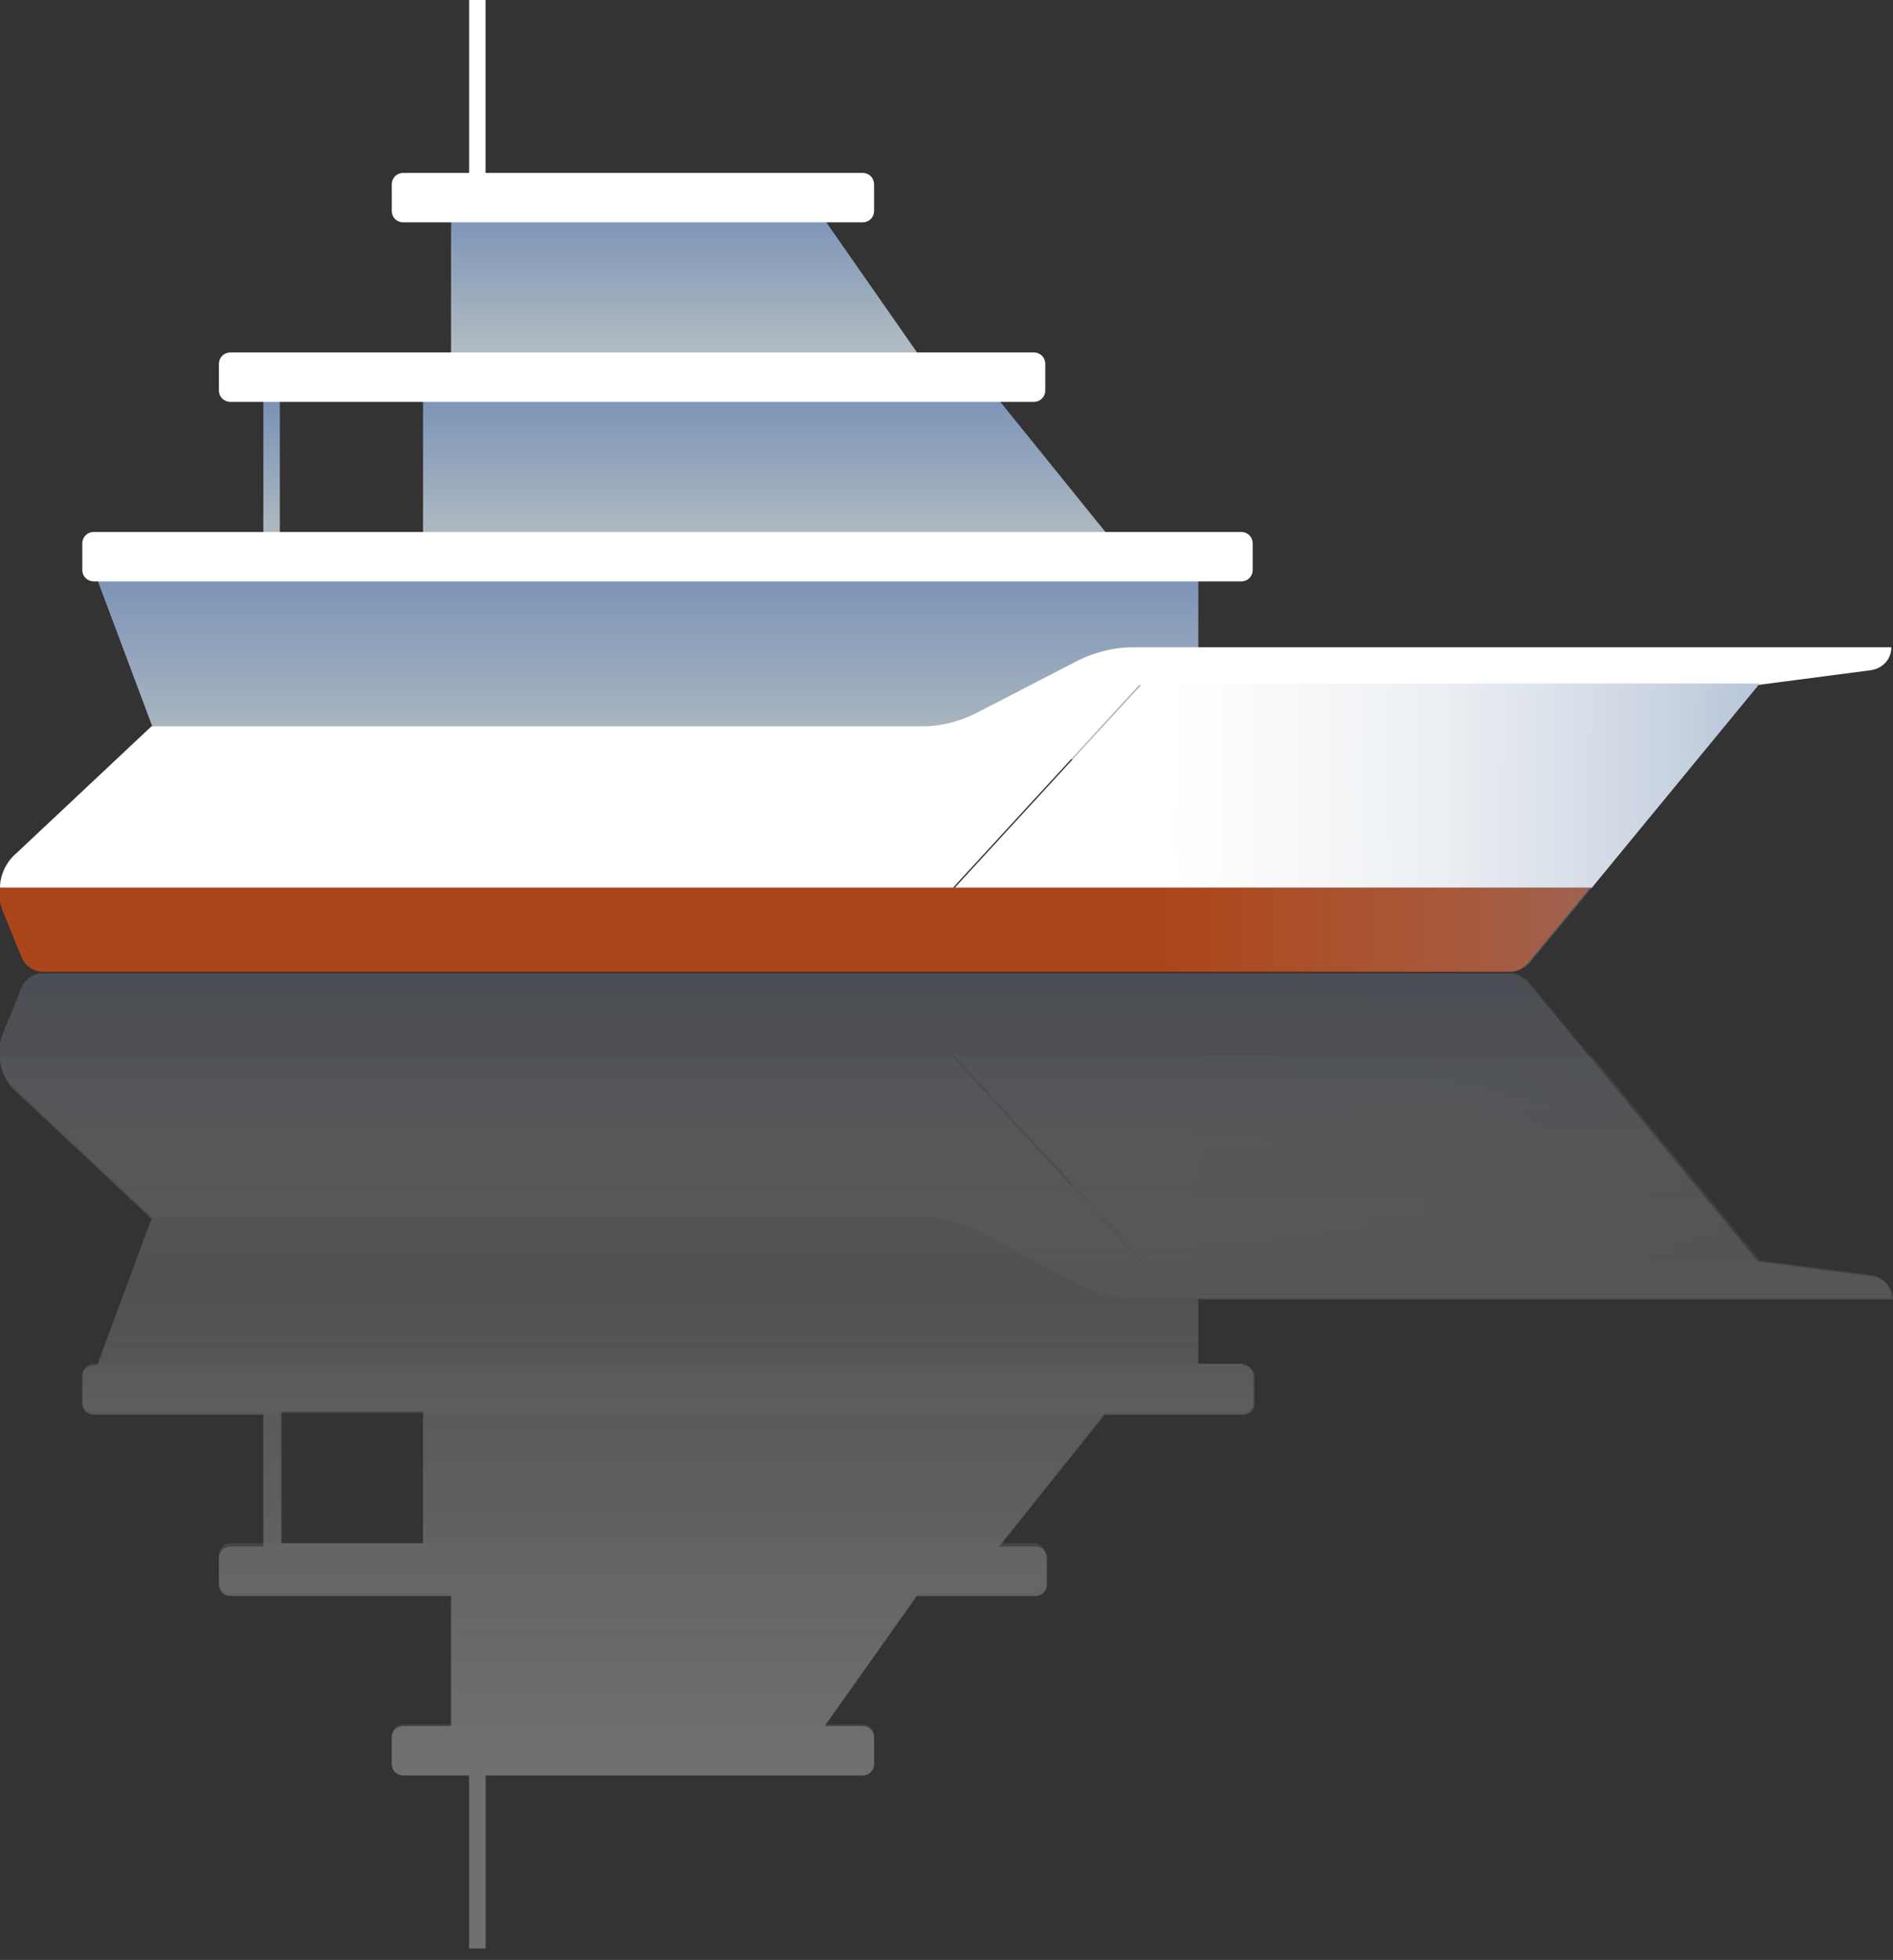
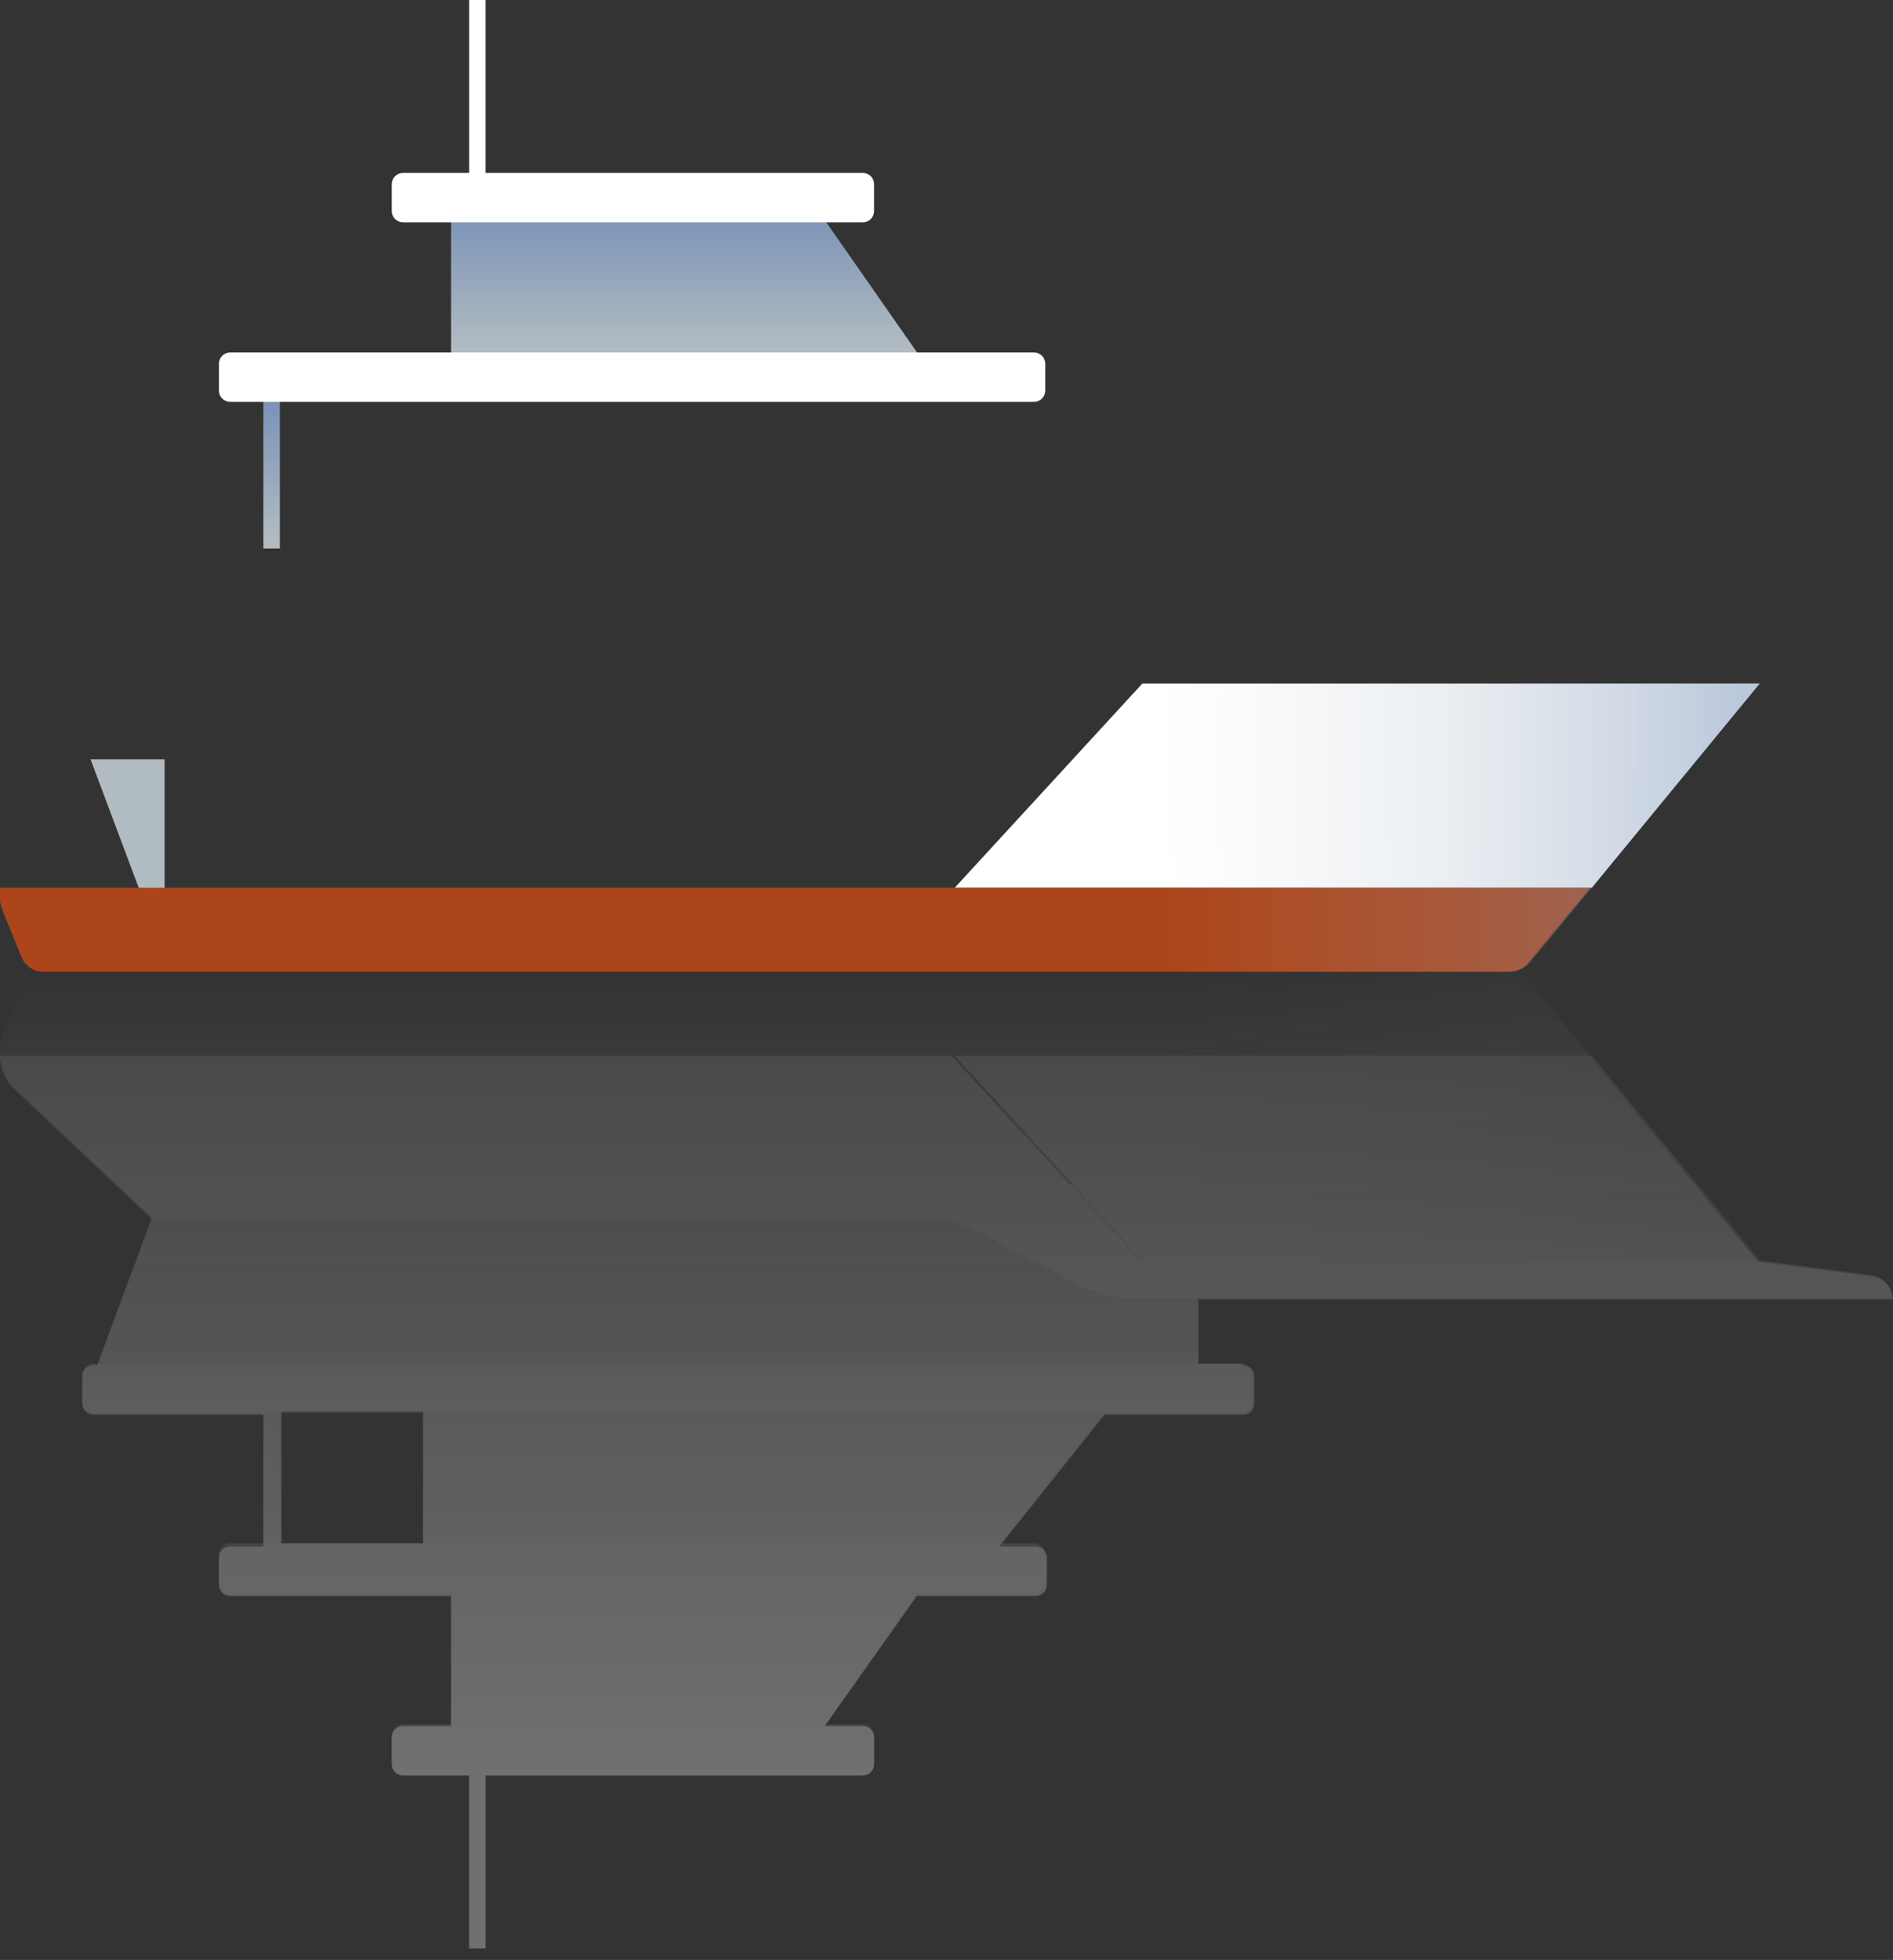
<svg xmlns="http://www.w3.org/2000/svg" version="1.1" viewBox="0 0 115 119">
  <rect x="0" y="0" width="115" height="119" fill="#333333" stroke="none" />
  <defs>
    <style>
      .st0 {
        fill: none;
      }

      .st1 {
        fill: url(#_名称未設定グラデーション_5);
      }

      .st1, .st2, .st3 {
        isolation: isolate;
      }

      .st1, .st3 {
        mix-blend-mode: multiply;
      }

      .st4 {
        fill: #ac451a;
      }

      .st5 {
        fill: url(#_名称未設定グラデーション_9);
      }

      .st6 {
        fill: url(#_名称未設定グラデーション_6);
      }

      .st7 {
        fill: url(#_名称未設定グラデーション_4);
      }

      .st8 {
        fill: url(#_名称未設定グラデーション_3);
      }

      .st9 {
        fill: url(#_名称未設定グラデーション_2);
      }

      .st10 {
        fill: url(#_名称未設定グラデーション_8);
      }

      .st11 {
        fill: url(#_名称未設定グラデーション_7);
      }

      .st12 {
        fill: #fff;
      }

      .st13 {
        opacity: .3;
      }

      .st14 {
        opacity: .3;
      }

      .st3 {
        fill: url(#_名称未設定グラデーション_10);
      }

      .st15 {
        fill: url(#_名称未設定グラデーション);
      }

      .st16 {
        clip-path: url(#clippath);
      }

      .st17 {
        fill: url(#_名称未設定グラデーション_12);
      }

      .st18 {
        fill: url(#_名称未設定グラデーション_11);
      }
    </style>
    <clipPath id="clippath">
      <rect class="st0" width="115" height="59" />
    </clipPath>
    <linearGradient id="_名称未設定グラデーション" data-name="名称未設定グラデーション" x1="41.8" y1="-3.8" x2="41.8" y2="5.1" gradientTransform="translate(0 16)" gradientUnits="userSpaceOnUse">
      <stop offset="0" stop-color="#7690b6" />
      <stop offset=".8" stop-color="#a5b2bf" />
      <stop offset="1" stop-color="#b1bbc2" />
    </linearGradient>
    <linearGradient id="_名称未設定グラデーション_2" data-name="名称未設定グラデーション 2" x1="46.8" y1="7.3" x2="46.8" y2="16.7" gradientTransform="translate(0 16)" gradientUnits="userSpaceOnUse">
      <stop offset="0" stop-color="#7690b6" />
      <stop offset=".8" stop-color="#a5b2bf" />
      <stop offset="1" stop-color="#b1bbc2" />
    </linearGradient>
    <linearGradient id="_名称未設定グラデーション_3" data-name="名称未設定グラデーション 3" x1="39.2" y1="18" x2="39.2" y2="29.7" gradientTransform="translate(0 16)" gradientUnits="userSpaceOnUse">
      <stop offset="0" stop-color="#7690b6" />
      <stop offset=".8" stop-color="#a5b2bf" />
      <stop offset="1" stop-color="#b1bbc2" />
    </linearGradient>
    <linearGradient id="_名称未設定グラデーション_4" data-name="名称未設定グラデーション 4" x1="16.5" y1="7.9" x2="16.5" y2="16.7" gradientTransform="translate(0 16)" gradientUnits="userSpaceOnUse">
      <stop offset="0" stop-color="#7690b6" />
      <stop offset=".8" stop-color="#a5b2bf" />
      <stop offset="1" stop-color="#b1bbc2" />
    </linearGradient>
    <linearGradient id="_名称未設定グラデーション_5" data-name="名称未設定グラデーション 5" x1="106" y1="34.2" x2="70.8" y2="34.3" gradientTransform="translate(0 16)" gradientUnits="userSpaceOnUse">
      <stop offset="0" stop-color="#7690b6" stop-opacity=".5" />
      <stop offset=".5" stop-color="#94a6bc" stop-opacity=".2" />
      <stop offset="1" stop-color="#b1bbc2" stop-opacity="0" />
    </linearGradient>
    <linearGradient id="_名称未設定グラデーション_6" data-name="名称未設定グラデーション 6" x1="41.8" y1="97.9" x2="41.8" y2="89" gradientTransform="translate(0 8)" gradientUnits="userSpaceOnUse">
      <stop offset="0" stop-color="#7690b6" />
      <stop offset=".8" stop-color="#a5b2bf" />
      <stop offset="1" stop-color="#b1bbc2" />
    </linearGradient>
    <linearGradient id="_名称未設定グラデーション_7" data-name="名称未設定グラデーション 7" x1="46.8" y1="86.8" x2="46.8" y2="77.3" gradientTransform="translate(0 8)" gradientUnits="userSpaceOnUse">
      <stop offset="0" stop-color="#7690b6" />
      <stop offset=".8" stop-color="#a5b2bf" />
      <stop offset="1" stop-color="#b1bbc2" />
    </linearGradient>
    <linearGradient id="_名称未設定グラデーション_8" data-name="名称未設定グラデーション 8" x1="39.2" y1="76" x2="39.2" y2="64.2" gradientTransform="translate(0 8)" gradientUnits="userSpaceOnUse">
      <stop offset="0" stop-color="#7690b6" />
      <stop offset=".8" stop-color="#a5b2bf" />
      <stop offset="1" stop-color="#b1bbc2" />
    </linearGradient>
    <linearGradient id="_名称未設定グラデーション_9" data-name="名称未設定グラデーション 9" x1="16.5" y1="86.2" x2="16.5" y2="77.3" gradientTransform="translate(0 8)" gradientUnits="userSpaceOnUse">
      <stop offset="0" stop-color="#7690b6" />
      <stop offset=".8" stop-color="#a5b2bf" />
      <stop offset="1" stop-color="#b1bbc2" />
    </linearGradient>
    <linearGradient id="_名称未設定グラデーション_10" data-name="名称未設定グラデーション 10" x1="106" y1="59.7" x2="70.8" y2="59.7" gradientTransform="translate(0 8)" gradientUnits="userSpaceOnUse">
      <stop offset="0" stop-color="#7690b6" stop-opacity=".5" />
      <stop offset=".5" stop-color="#94a6bc" stop-opacity=".2" />
      <stop offset="1" stop-color="#b1bbc2" stop-opacity="0" />
    </linearGradient>
    <linearGradient id="_名称未設定グラデーション_11" data-name="名称未設定グラデーション 11" x1="57.5" y1="110.7" x2="57.5" y2="51.2" gradientTransform="translate(0 8)" gradientUnits="userSpaceOnUse">
      <stop offset=".2" stop-color="#fff" />
      <stop offset="1" stop-color="#fff" stop-opacity="0" />
    </linearGradient>
    <linearGradient id="_名称未設定グラデーション_12" data-name="名称未設定グラデーション 12" x1="57.5" y1="98.6" x2="57.5" y2="51.2" gradientTransform="translate(0 8)" gradientUnits="userSpaceOnUse">
      <stop offset=".6" stop-color="#fff" stop-opacity="0" />
      <stop offset="1" stop-color="#8698b1" stop-opacity=".9" />
    </linearGradient>
  </defs>
  <g class="st2">
    <g id="_レイヤー_1" data-name="レイヤー_1">
      <g class="st16">
        <g>
          <path class="st15" d="M27.4,22.1h28.8l-6.7-9.6h-22.1s0,9.6,0,9.6Z" />
-           <path class="st9" d="M25.7,33.1h42.1l-8-9.9H25.7v9.9Z" />
          <path class="st12" d="M24.5,10.5h27.9c.4,0,.7.3.7.7v1.6c0,.4-.3.7-.7.7h-27.9c-.4,0-.7-.3-.7-.7v-1.6c0-.4.3-.7.7-.7Z" />
-           <path class="st8" d="M10,46.1h62.8v-12H5.5l4.5,12Z" />
+           <path class="st8" d="M10,46.1h62.8H5.5l4.5,12Z" />
          <path class="st7" d="M16,23.6h1v9.7h-1s0-9.7,0-9.7Z" />
          <path class="st12" d="M28.5,0h1v11.8h-1V0Z" />
-           <path class="st12" d="M58,53.9H0c0-.8.4-1.6,1-2.1l8.2-7.7h46.8c1.2,0,2.3-.3,3.3-.8l6.2-3.2c1-.5,2.2-.8,3.3-.8h46.1c0,.7-.5,1.3-1.3,1.4l-6.9.9h-37.5l-11.4,12.4h.2Z" />
          <path class="st12" d="M58,53.9l11.4-12.4h37.5l-10.2,12.4h-38.7Z" />
          <path class="st4" d="M0,53.9h96.6l-3.8,4.6c-.3.3-.7.5-1.1.5H2.6c-.6,0-1.1-.4-1.3-.9l-1.1-2.7C0,54.9-.1,54.4,0,53.9h0Z" />
          <path class="st1" d="M58,53.9l11.4-12.4h37.5l-10.2,12.4-3.8,4.6c-.3.3-.7.5-1.1.5h-38.4l4.7-5.1h-.1Z" />
          <path class="st12" d="M14,21.4h48.8c.4,0,.7.3.7.7v1.6c0,.4-.3.7-.7.7H14c-.4,0-.7-.3-.7-.7v-1.6c0-.4.3-.7.7-.7Z" />
-           <path class="st12" d="M5.7,32.3h69.7c.4,0,.7.3.7.7v1.6c0,.4-.3.7-.7.7H5.7c-.4,0-.7-.3-.7-.7v-1.6c0-.4.3-.7.7-.7Z" />
        </g>
      </g>
      <g class="st13">
        <g class="st14">
          <path class="st6" d="M27.4,96h28.8l-6.7,9.6h-22.1s0-9.6,0-9.6Z" />
          <path class="st11" d="M25.7,84.9h42.1l-8,9.9H25.7v-9.9Z" />
          <path class="st12" d="M24.5,107.7h27.9c.4,0,.7-.3.7-.7v-1.6c0-.4-.3-.7-.7-.7h-27.9c-.4,0-.7.3-.7.7v1.6c0,.4.3.7.7.7Z" />
          <path class="st10" d="M10,71.9h62.8v12.1H5.5l4.5-12.1Z" />
          <path class="st5" d="M16,94.4h1v-9.7h-1v9.7Z" />
          <path class="st12" d="M28.5,118.2h1v-11.9h-1v11.9Z" />
          <path class="st12" d="M58,64.1H0c0,.8.4,1.6,1,2.1l8.2,7.7h46.8c1.2,0,2.3.3,3.3.8l6.2,3.3c1,.5,2.2.8,3.3.8h46.1c0-.7-.5-1.3-1.3-1.4l-6.9-.9h-37.5l-11.4-12.4h.2Z" />
          <path class="st12" d="M58,64.1l11.4,12.4h37.5l-10.2-12.4h-38.7Z" />
-           <path class="st4" d="M0,64.1h96.6l-3.8-4.6c-.3-.3-.7-.5-1.1-.5H2.6c-.6,0-1.1.4-1.3.9l-1.1,2.7c-.2.5-.3,1-.2,1.5Z" />
          <path class="st3" d="M58,64.1l11.4,12.4h37.5l-10.2-12.4-3.8-4.6c-.3-.3-.7-.5-1.1-.5h-38.4l4.7,5.2h0Z" />
          <path class="st12" d="M14,96.7h48.8c.4,0,.7-.3.7-.7v-1.6c0-.4-.3-.7-.7-.7H14c-.4,0-.7.3-.7.7v1.6c0,.4.3.7.7.7Z" />
          <path class="st12" d="M5.7,85.8h69.7c.4,0,.7-.3.7-.7v-1.6c0-.4-.3-.7-.7-.7H5.7c-.4,0-.7.3-.7.7v1.6c0,.4.3.7.7.7Z" />
        </g>
        <path class="st18" d="M75.5,82.8h-2.7v-3.9h42.2c0-.7-.5-1.3-1.3-1.4l-6.9-.9-10.2-12.4-3.8-4.6c-.3-.3-.7-.5-1.1-.5H2.6c-.6,0-1.1.4-1.3.9l-1.1,2.7c-.2.5-.3,1-.2,1.5,0,.8.4,1.6,1,2.1l8.2,7.7h0l-3.3,8.9h-.2c-.4,0-.7.3-.7.7v1.6c0,.4.3.7.7.7h10.3v8h-2c-.4,0-.7.3-.7.7v1.6c0,.4.3.7.7.7h13.4v7.9h-2.9c-.4,0-.7.3-.7.7v1.6c0,.4.3.7.7.7h4v10.5h1v-10.5h22.9c.4,0,.7-.3.7-.7v-1.6c0-.4-.3-.7-.7-.7h-2.3l5.6-7.9h7.2c.4,0,.7-.3.7-.7v-1.6c0-.4-.3-.7-.7-.7h-2.2l6.4-8h8.4c.4,0,.7-.3.7-.7v-1.6c0-.4-.3-.7-.7-.7h0ZM25.7,93.7h-8.6v-8h8.6v8Z" />
-         <path class="st17" d="M75.5,82.8h-2.7v-3.9h42.2c0-.7-.5-1.3-1.3-1.4l-6.9-.9-10.2-12.4-3.8-4.6c-.3-.3-.7-.5-1.1-.5H2.6c-.6,0-1.1.4-1.3.9l-1.1,2.7c-.2.5-.3,1-.2,1.5,0,.8.4,1.6,1,2.1l8.2,7.7h0l-3.3,8.9h-.2c-.4,0-.7.3-.7.7v1.6c0,.4.3.7.7.7h10.3v8h-2c-.4,0-.7.3-.7.7v1.6c0,.4.3.7.7.7h13.4v7.9h-2.9c-.4,0-.7.3-.7.7v1.6c0,.4.3.7.7.7h4v10.5h1v-10.5h22.9c.4,0,.7-.3.7-.7v-1.6c0-.4-.3-.7-.7-.7h-2.3l5.6-7.9h7.2c.4,0,.7-.3.7-.7v-1.6c0-.4-.3-.7-.7-.7h-2.2l6.4-8h8.4c.4,0,.7-.3.7-.7v-1.6c0-.4-.3-.7-.7-.7h0ZM25.7,93.7h-8.6v-8h8.6v8Z" />
      </g>
    </g>
  </g>
</svg>